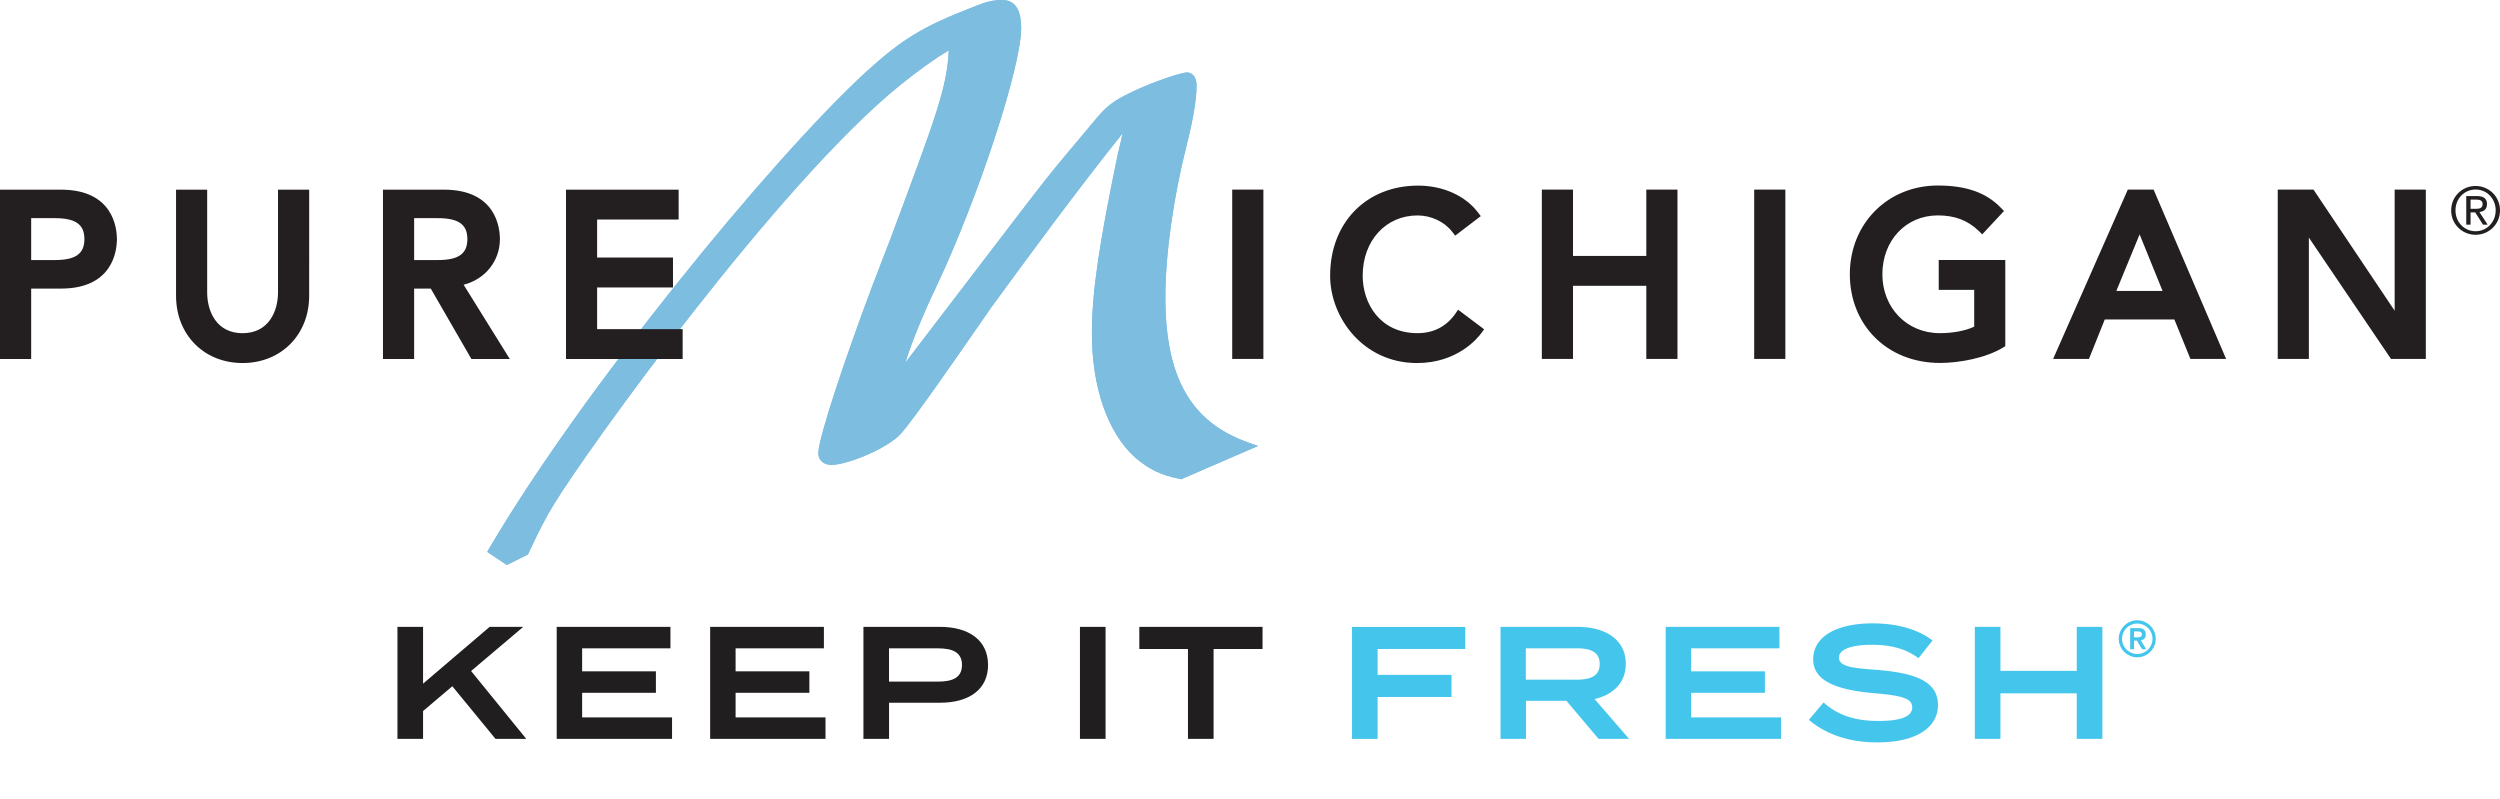
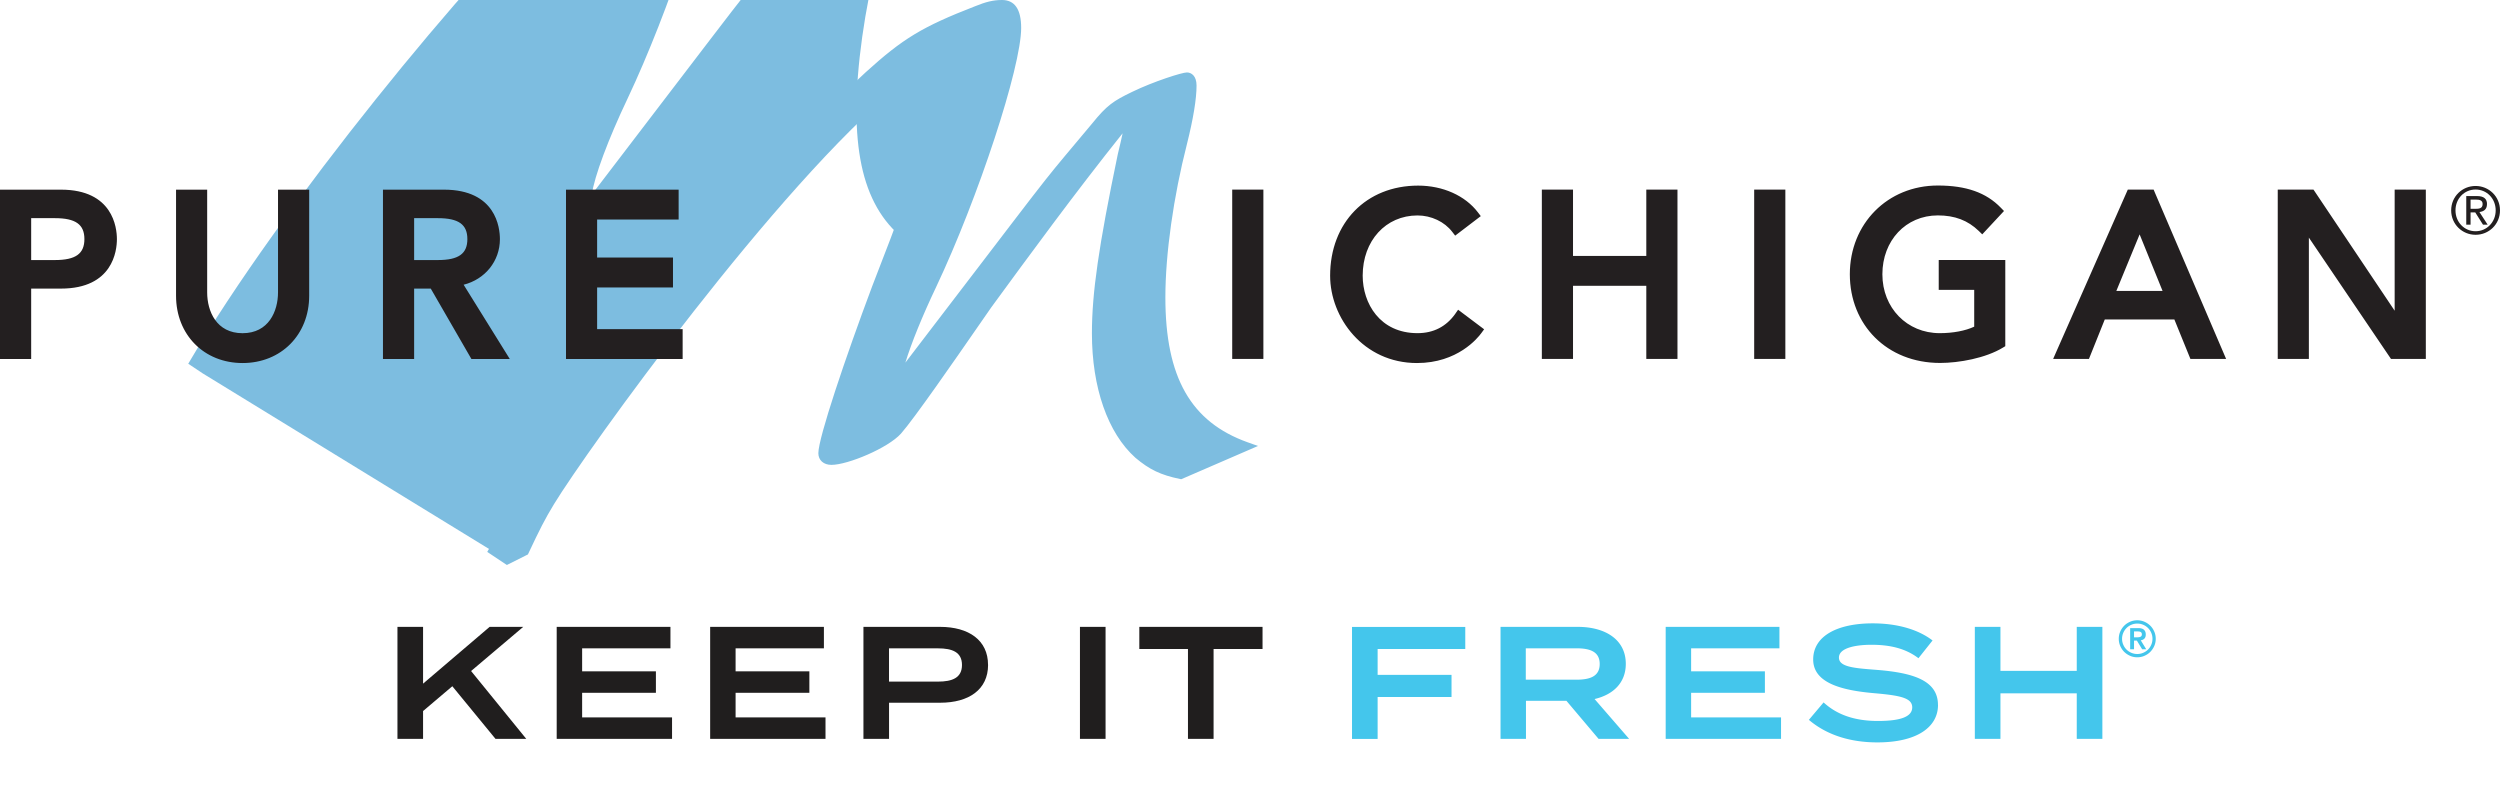
<svg xmlns="http://www.w3.org/2000/svg" viewBox="0 0 562.2 179.69">
  <defs>
    <clipPath id="clippath">
      <path d="M0 0h562.2v127.05H0z" fill="none" />
    </clipPath>
    <style>.cls-3{fill:#7dbde0}.cls-4{fill:#231f20}</style>
  </defs>
  <g id="Layer_1-2" data-name="Layer 1">
    <g clip-path="url(#clippath)">
      <path class="cls-3" d="M114.05 125.95l3.96-1.98c2.44-5.18 3.65-7.61 5.78-11.11 6.4-10.51 49.64-71.41 77.95-94.4 5.18-4.11 8.07-6.24 12.64-8.83-.15 9.75-2.29 15.07-14.62 48.11l-2.74 7c-6.85 18.27-12.03 34.25-12.03 37.15 0 1.06.76 1.67 1.98 1.67 3.5 0 12.18-3.66 14.92-6.7 3.65-4.11 17.35-24.21 20.25-28.32 10.35-14.16 20.85-28.47 31.97-42.17-.46 2.59-.76 4.11-1.83 8.52-4.11 19.8-5.79 30.76-5.79 40.04 0 11.88 3.5 21.92 9.44 27.25 2.89 2.44 5.18 3.65 9.59 4.57l14.77-6.39c-13.25-4.72-19.19-15.22-19.19-33.49 0-9.74 1.83-22.84 4.87-34.71 1.37-5.48 2.13-9.9 2.13-12.94 0-1.22-.46-1.98-1.22-1.98s-6.85 1.83-11.87 4.26c-4.12 1.98-5.49 2.89-8.68 6.85l-5.63 6.7c-3.65 4.41-4.57 5.48-12.48 15.83-6.09 7.92-12.18 15.99-18.27 23.91l-8.37 10.96c.61-4.11 3.65-12.33 8.07-21.62 9.29-19.64 19.03-49.02 19.03-57.86 0-3.65-1.06-5.33-3.35-5.33-1.68 0-3.19.3-5.79 1.37-11.72 4.57-15.98 7.15-24.21 14.62-20.86 19.18-63.79 71.56-84.5 106.88l3.2 2.13z" />
-       <path class="cls-3" d="M113.98 127.05l-4.41-2.94.45-.78c20.6-35.13 63.16-87.31 84.68-107.1 8.35-7.57 12.7-10.21 24.51-14.8C221.75.39 223.41 0 225.34 0c2.86 0 4.3 2.11 4.3 6.28 0 8.83-9.65 38.23-19.12 58.26-3.11 6.54-5.57 12.6-6.92 17.01l5.6-7.33c3.05-3.96 6.09-7.96 9.14-11.95 3.05-4 6.09-7.99 9.14-11.96 7.55-9.88 8.76-11.34 12.01-15.25l6.13-7.31c3.3-4.08 4.74-5.05 9-7.1 4.83-2.34 11.2-4.36 12.29-4.36 1 0 2.17.77 2.17 2.94 0 3.01-.73 7.45-2.16 13.17-3.03 11.83-4.85 24.72-4.85 34.48 0 17.97 5.72 28.03 18.55 32.6l2.28.81-17.27 7.48-.29-.06c-4.31-.89-6.84-2.1-10.01-4.77-6.22-5.58-9.78-15.77-9.78-27.98 0-9.07 1.52-19.6 5.81-40.24.51-2.1.84-3.54 1.09-4.74-10.68 13.36-21.07 27.57-29.54 39.15-.58.83-1.63 2.34-2.95 4.25-5.04 7.28-14.42 20.83-17.36 24.14-2.94 3.26-11.96 7.02-15.63 7.02-1.76 0-2.94-1.05-2.94-2.63 0-3.44 6.08-21.46 12.09-37.49l4.15-10.78c10.32-27.64 12.72-34.05 13.09-42.31-3.69 2.2-6.47 4.27-11.04 7.89-27.38 22.23-70.33 82-77.73 94.14-2.06 3.39-3.24 5.73-5.73 11.02l-.14.3-4.75 2.38zm-1.85-3.52l1.99 1.32 3.17-1.59c2.43-5.15 3.62-7.5 5.69-10.9 7.43-12.2 50.6-72.26 78.16-94.64 5.25-4.16 8.17-6.32 12.77-8.92l1.45-.82-.03 1.67c-.15 9.52-2.15 14.89-13.27 44.65l-4.15 10.8c-7.49 19.97-11.97 34.4-11.97 36.8 0 .21 0 .72 1.03.72 3.21 0 11.67-3.57 14.21-6.38 2.86-3.22 12.19-16.71 17.21-23.96 1.32-1.92 2.37-3.43 2.97-4.27 9.12-12.47 20.46-27.98 32.01-42.23l2.33-2.87-.65 3.64c-.46 2.56-.75 4.06-1.84 8.58-4.25 20.47-5.76 30.9-5.76 39.82 0 11.49 3.41 21.42 9.12 26.54 2.49 2.1 4.58 3.36 8.85 4.28l12.37-5.35c-12.02-5.19-17.64-15.92-17.64-33.54 0-9.92 1.83-22.98 4.91-34.95 1.39-5.57 2.1-9.84 2.1-12.7 0-.73-.2-1-.25-1.03-.67.05-6.5 1.76-11.47 4.17-4.02 1.94-5.27 2.78-8.36 6.6l-6.14 7.31c-3.23 3.89-4.43 5.35-11.96 15.2-3.05 3.96-6.09 7.96-9.14 11.95-3.05 4-6.09 7.99-9.14 11.96l-10.62 13.89.55-3.66c.63-4.25 3.75-12.64 8.15-21.89 9.38-19.84 18.94-48.83 18.94-57.45 0-4.37-1.62-4.37-2.39-4.37-1.44 0-2.79.21-5.42 1.3-11.55 4.5-15.8 7.06-23.93 14.44-21.25 19.55-63.17 70.9-83.86 105.88" />
-       <path class="cls-3" d="M114.05 125.95l3.96-1.98c2.44-5.18 3.65-7.61 5.78-11.11 6.4-10.51 49.64-71.41 77.95-94.4 5.18-4.11 8.07-6.24 12.64-8.83-.15 9.75-2.29 15.07-14.62 48.11l-2.74 7c-6.85 18.27-12.03 34.25-12.03 37.15 0 1.06.76 1.67 1.98 1.67 3.5 0 12.18-3.66 14.92-6.7 3.65-4.11 17.35-24.21 20.25-28.32 10.35-14.16 20.85-28.47 31.97-42.17-.46 2.59-.76 4.11-1.83 8.52-4.11 19.8-5.79 30.76-5.79 40.04 0 11.88 3.5 21.92 9.44 27.25 2.89 2.44 5.18 3.65 9.59 4.57l14.77-6.39c-13.25-4.72-19.19-15.22-19.19-33.49 0-9.74 1.83-22.84 4.87-34.71 1.37-5.48 2.13-9.9 2.13-12.94 0-1.22-.46-1.98-1.22-1.98s-6.85 1.83-11.87 4.26c-4.12 1.98-5.49 2.89-8.68 6.85l-5.63 6.7c-3.65 4.41-4.57 5.48-12.48 15.83-6.09 7.92-12.18 15.99-18.27 23.91l-8.37 10.96c.61-4.11 3.65-12.33 8.07-21.62 9.29-19.64 19.03-49.02 19.03-57.86 0-3.65-1.06-5.33-3.35-5.33-1.68 0-3.19.3-5.79 1.37-11.72 4.57-15.98 7.15-24.21 14.62-20.86 19.18-63.79 71.56-84.5 106.88l3.2 2.13z" />
+       <path class="cls-3" d="M114.05 125.95l3.96-1.98c2.44-5.18 3.65-7.61 5.78-11.11 6.4-10.51 49.64-71.41 77.95-94.4 5.18-4.11 8.07-6.24 12.64-8.83-.15 9.75-2.29 15.07-14.62 48.11l-2.74 7l14.77-6.39c-13.25-4.72-19.19-15.22-19.19-33.49 0-9.74 1.83-22.84 4.87-34.71 1.37-5.48 2.13-9.9 2.13-12.94 0-1.22-.46-1.98-1.22-1.98s-6.85 1.83-11.87 4.26c-4.12 1.98-5.49 2.89-8.68 6.85l-5.63 6.7c-3.65 4.41-4.57 5.48-12.48 15.83-6.09 7.92-12.18 15.99-18.27 23.91l-8.37 10.96c.61-4.11 3.65-12.33 8.07-21.62 9.29-19.64 19.03-49.02 19.03-57.86 0-3.65-1.06-5.33-3.35-5.33-1.68 0-3.19.3-5.79 1.37-11.72 4.57-15.98 7.15-24.21 14.62-20.86 19.18-63.79 71.56-84.5 106.88l3.2 2.13z" />
      <path class="cls-3" d="M113.98 127.05l-4.41-2.94.45-.78c20.6-35.13 63.16-87.31 84.68-107.1 8.35-7.57 12.7-10.21 24.51-14.8C221.75.39 223.41 0 225.34 0c2.86 0 4.3 2.11 4.3 6.28 0 8.83-9.65 38.23-19.12 58.26-3.11 6.54-5.57 12.6-6.92 17.01l5.6-7.33c3.05-3.96 6.09-7.96 9.14-11.95 3.05-4 6.09-7.99 9.14-11.96 7.55-9.88 8.76-11.34 12.01-15.25l6.13-7.31c3.3-4.08 4.74-5.05 9-7.1 4.83-2.34 11.2-4.36 12.29-4.36 1 0 2.17.77 2.17 2.94 0 3.01-.73 7.45-2.16 13.17-3.03 11.83-4.85 24.72-4.85 34.48 0 17.97 5.72 28.03 18.55 32.6l2.28.81-17.27 7.48-.29-.06c-4.31-.89-6.84-2.1-10.01-4.77-6.22-5.58-9.78-15.77-9.78-27.98 0-9.07 1.52-19.6 5.81-40.24.51-2.1.84-3.54 1.09-4.74-10.68 13.36-21.07 27.57-29.54 39.15-.58.83-1.63 2.34-2.95 4.25-5.04 7.28-14.42 20.83-17.36 24.14-2.94 3.26-11.96 7.02-15.63 7.02-1.76 0-2.94-1.05-2.94-2.63 0-3.44 6.08-21.46 12.09-37.49l4.15-10.78c10.32-27.64 12.72-34.05 13.09-42.31-3.69 2.2-6.47 4.27-11.04 7.89-27.38 22.23-70.33 82-77.73 94.14-2.06 3.39-3.24 5.73-5.73 11.02l-.14.3-4.75 2.38zm-1.85-3.52l1.99 1.32 3.17-1.59c2.43-5.15 3.62-7.5 5.69-10.9 7.43-12.2 50.6-72.26 78.16-94.64 5.25-4.16 8.17-6.32 12.77-8.92l1.45-.82-.03 1.67c-.15 9.52-2.15 14.89-13.27 44.65l-4.15 10.8c-7.49 19.97-11.97 34.4-11.97 36.8 0 .21 0 .72 1.03.72 3.21 0 11.67-3.57 14.21-6.38 2.86-3.22 12.19-16.71 17.21-23.96 1.32-1.92 2.37-3.43 2.97-4.27 9.12-12.47 20.46-27.98 32.01-42.23l2.33-2.87-.65 3.64c-.46 2.56-.75 4.06-1.84 8.58-4.25 20.47-5.76 30.9-5.76 39.82 0 11.49 3.41 21.42 9.12 26.54 2.49 2.1 4.58 3.36 8.85 4.28l12.37-5.35c-12.02-5.19-17.64-15.92-17.64-33.54 0-9.92 1.83-22.98 4.91-34.95 1.39-5.57 2.1-9.84 2.1-12.7 0-.73-.2-1-.25-1.03-.67.05-6.5 1.76-11.47 4.17-4.02 1.94-5.27 2.78-8.36 6.6l-6.14 7.31c-3.23 3.89-4.43 5.35-11.96 15.2-3.05 3.96-6.09 7.96-9.14 11.95-3.05 4-6.09 7.99-9.14 11.96l-10.62 13.89.55-3.66c.63-4.25 3.75-12.64 8.15-21.89 9.38-19.84 18.94-48.83 18.94-57.45 0-4.37-1.62-4.37-2.39-4.37-1.44 0-2.79.21-5.42 1.3-11.55 4.5-15.8 7.06-23.93 14.44-21.25 19.55-63.17 70.9-83.86 105.88" />
      <path class="cls-4" d="M327.28 70.55c-2.06 2.9-4.92 4.37-8.51 4.37-8.47 0-12.33-6.71-12.33-12.93 0-7.85 5.19-13.54 12.33-13.54 3.08 0 6.07 1.41 7.81 3.69l.66.85L333 48.6l-.65-.85c-2.86-3.76-7.89-6.01-13.44-6.01-11.66 0-19.79 8.33-19.79 20.26 0 9.44 7.46 19.64 19.53 19.64 9.12 0 13.66-5.61 14.48-6.74l.62-.85-5.85-4.4-.63.9zM277.1 42.64h7.01v38.08h-7.01zm93.12 14.92h-16.48V42.64h-7.01v38.08h7.01V64.27h16.48v16.45h7.01V42.64h-7.01v14.92zm168.29 12.31l-18.25-27.23h-8.04v38.08h7V53.44l18.15 26.81.32.47h7.83V42.64h-7.01v27.23zM394.48 42.64h7.01v38.08h-7.01zm89.83 0h-5.81l-16.13 36.57-.66 1.51h8.05l3.56-8.88h15.65l3.61 8.88h8.03l-16.03-37.43-.27-.65zm2.01 22.79h-10.4l5.24-12.72 5.16 12.72zm-50.33-.24h7.97v8.27c-1.98.93-4.77 1.46-7.76 1.46-7.35 0-12.89-5.68-12.89-13.24s5.25-13.24 12.48-13.24c3.8 0 6.73 1.11 9.2 3.5l.78.76 4.89-5.25-.71-.73c-3.29-3.41-7.8-5-14.17-5-11.29 0-19.79 8.58-19.79 19.95s8.34 19.95 20.3 19.95c4.22 0 10.24-1.07 14.15-3.46l.51-.31V58.47h-14.97v6.71zm-373.47.56c0 4.23-2.09 9.18-7.97 9.18s-7.96-4.94-7.96-9.18v-23.1h-7v23.86c0 8.77 6.3 15.13 14.96 15.13s14.98-6.36 14.98-15.13V42.65h-7.01v23.1zM13.7 42.65H0v38.08h7.01V64.9h6.69c11.68 0 12.59-8.51 12.59-11.12s-.91-11.13-12.59-11.13m-6.69 6.41h5.33c4.66 0 6.64 1.41 6.64 4.71s-1.98 4.71-6.64 4.71H7.01v-9.42zm105.41 4.72c0-2.61-.91-11.13-12.59-11.13H86.12v38.08h7.01V64.9h3.74l9.14 15.83h8.63l-10.38-16.7c4.82-1.22 8.16-5.31 8.16-10.26m-19.29-4.71h5.33c4.66 0 6.64 1.41 6.64 4.71s-1.98 4.71-6.64 4.71h-5.33v-9.42zm41.15 15.58h17.06v-6.72h-17.06v-8.55h18.33v-6.72h-25.33v38.08h26.23v-6.71h-19.23v-9.38zm425-18.72c0-1.22-.73-1.83-2.25-1.83h-2.42v6.43h.97v-2.76h1.05l1.74 2.76h1.05l-1.85-2.84c.96-.11 1.7-.59 1.7-1.76m-2.69 1.04h-1v-2.07h1.28c.66 0 1.43.11 1.43.99 0 1.04-.84 1.08-1.71 1.08" />
      <path class="cls-4" d="M556.71 41.82c-3 0-5.49 2.36-5.49 5.49s2.5 5.49 5.49 5.49 5.49-2.36 5.49-5.49-2.51-5.49-5.49-5.49m0 10.18c-2.53 0-4.52-2.03-4.52-4.69s1.99-4.69 4.52-4.69 4.52 2.04 4.52 4.69-2.01 4.69-4.52 4.69" />
    </g>
    <path d="M111.43 166.16l-9.71-11.84-6.58 5.58v6.26h-5.76v-25.19h5.76v12.77l14.97-12.77h7.56l-11.73 9.93 12.41 15.26h-6.91zm39.7-4.82v4.82h-25.94v-25.19h25.58v4.82h-19.86v5.18h16.59v4.82h-16.59v5.54h20.22zm34.51 0v4.82H159.7v-25.19h25.58v4.82h-19.86v5.18h16.59v4.82h-16.59v5.54h20.22zm36.56-11.84c0 5.58-4.32 8.53-10.79 8.53h-11.48v8.13h-5.76v-25.19h17.23c6.48 0 10.79 3.02 10.79 8.53zm-5.87.04c0-2.88-2.16-3.74-5.4-3.74h-11.01v7.48h11.01c3.24 0 5.4-.86 5.4-3.74zm26.53 16.62v-25.19h5.76v25.19h-5.76zm41.06-20.22h-11.01v20.22h-5.76v-20.22h-10.94v-4.97h27.71v4.97z" fill="#201e1e" />
    <path d="M309.8 145.94v5.83h16.62v4.97H309.8v9.43h-5.76v-25.19h25.47v4.97h-19.72zm49.69 20.22l-7.23-8.56h-9.1v8.56h-5.72v-25.19h17.38c6.15 0 10.79 2.84 10.79 8.31 0 4.28-2.84 6.94-7.02 7.92l7.77 8.96h-6.87zm-5-13.31c3.02 0 5.25-.72 5.25-3.53s-2.23-3.53-5.25-3.53h-11.37v7.05h11.37zm46.03 8.49v4.82h-25.94v-25.19h25.58v4.82H380.3v5.18h16.59v4.82H380.3v5.54h20.22zm35.3-2.81c0 4.97-4.71 8.42-13.64 8.42-6.37 0-11.55-1.8-15.4-5.07l3.31-3.92c3.09 2.84 7.09 4.17 12.23 4.17s7.7-.97 7.7-3.06-2.59-2.66-8.38-3.17c-7.2-.61-13.89-2.2-13.89-7.59s5.61-8.13 13.38-8.13c5.5 0 10.25 1.37 13.46 3.85l-3.17 3.99c-2.77-2.12-6.19-2.99-10.29-3.02-3.42-.04-7.59.58-7.59 2.88 0 2.16 3.6 2.38 8.6 2.77 8.02.65 13.67 2.34 13.67 7.88zm36.96-17.56v25.19h-5.76v-10.25h-17.16v10.25h-5.76v-25.19h5.76v9.89h17.16v-9.89h5.76zm3.69 2.68c0-.57.11-1.11.33-1.62s.52-.94.89-1.32c.38-.38.82-.67 1.32-.89s1.04-.33 1.61-.33 1.11.11 1.62.33.94.52 1.32.89c.38.38.67.82.89 1.32.22.5.33 1.04.33 1.62s-.11 1.11-.33 1.62c-.22.5-.52.94-.89 1.32-.38.38-.82.67-1.32.89s-1.04.33-1.62.33-1.11-.11-1.61-.33-.94-.52-1.32-.89c-.38-.38-.67-.82-.89-1.32s-.33-1.04-.33-1.62zm.74 0c0 .47.09.91.27 1.33.18.42.42.78.73 1.09.31.31.67.55 1.09.73.42.18.86.27 1.33.27s.91-.09 1.33-.27c.42-.18.78-.42 1.09-.73.31-.31.55-.67.73-1.09.18-.42.27-.86.27-1.33s-.09-.91-.27-1.33c-.18-.42-.42-.78-.73-1.09-.31-.31-.67-.55-1.09-.73-.42-.18-.86-.27-1.33-.27s-.91.09-1.33.27c-.42.18-.78.42-1.09.73-.31.31-.55.67-.73 1.09-.18.42-.27.86-.27 1.33zm1.82-2.4h1.83c.57 0 1 .12 1.27.37s.41.6.41 1.06c0 .42-.11.73-.32.94-.21.21-.48.33-.81.37l1.23 2.01h-.92l-1.18-1.94h-.64V146h-.87v-4.75zm.87 2.07h.64c.13 0 .27 0 .4-.02.13-.01.25-.04.36-.08.11-.04.2-.11.26-.2.07-.09.1-.21.1-.37s-.03-.28-.1-.37a.572.572 0 00-.26-.2c-.11-.04-.23-.07-.36-.08-.13 0-.27-.01-.4-.01h-.64v1.33z" fill="#44c6ec" />
  </g>
</svg>